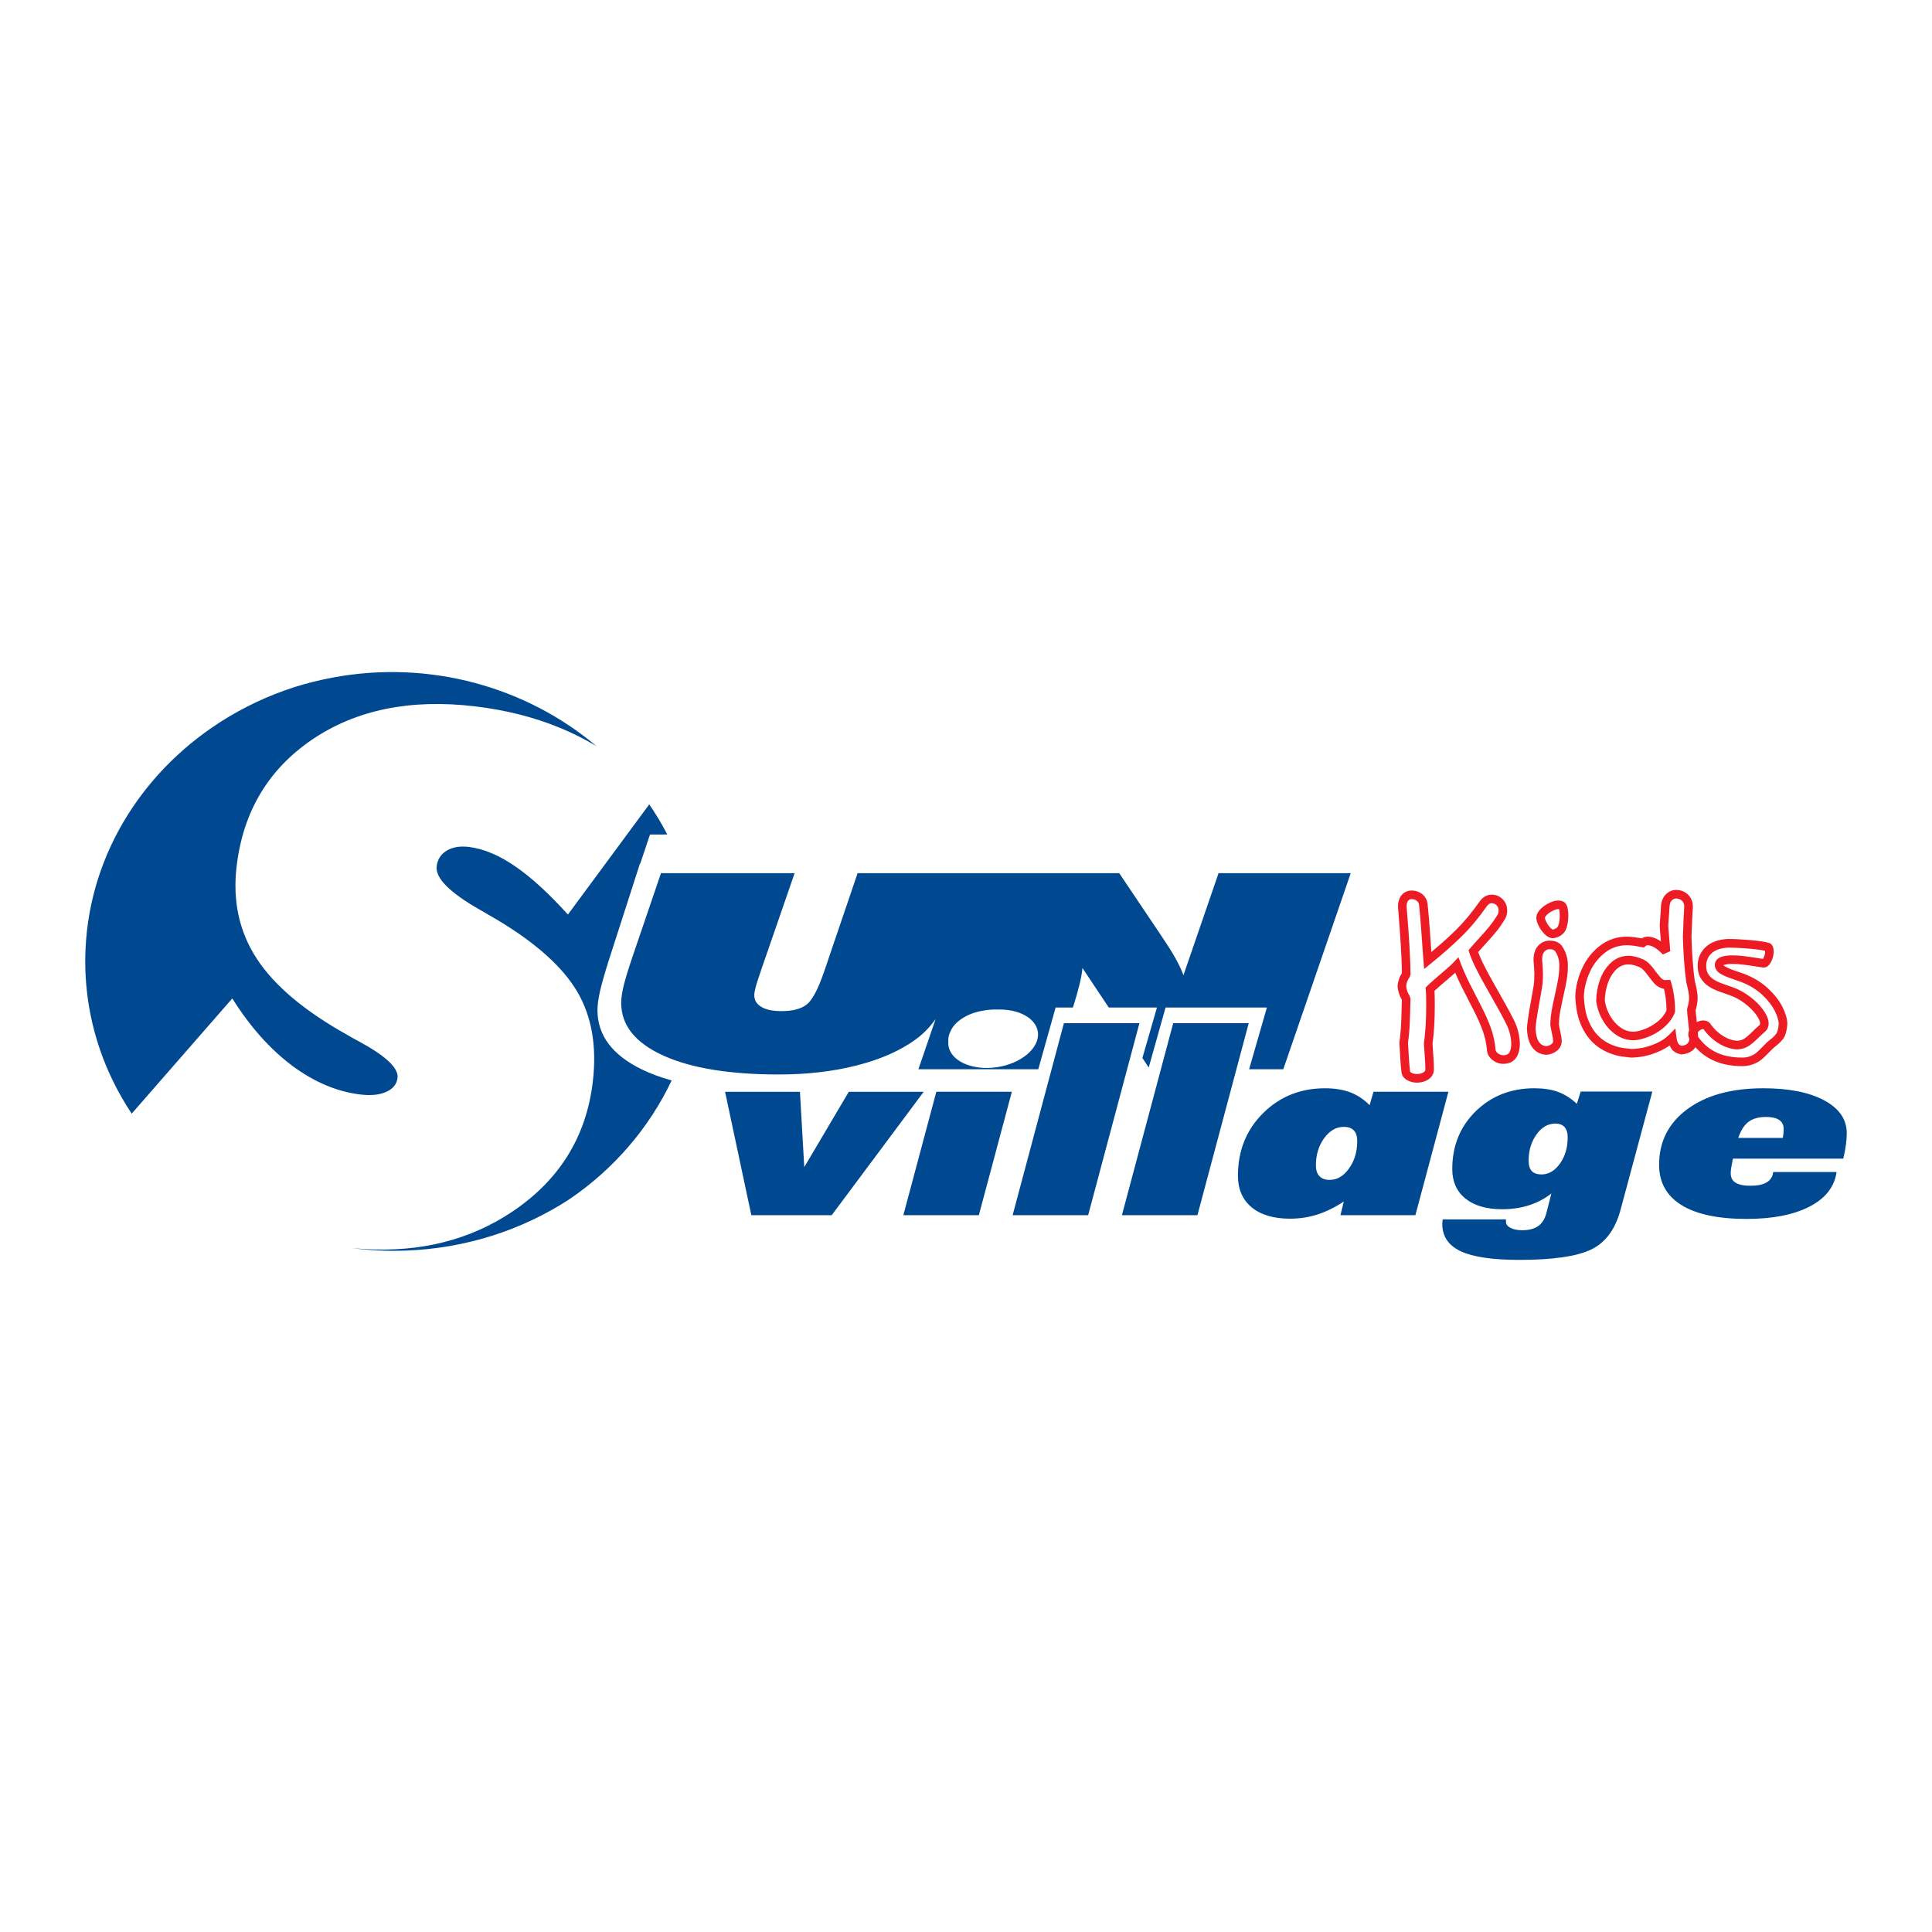
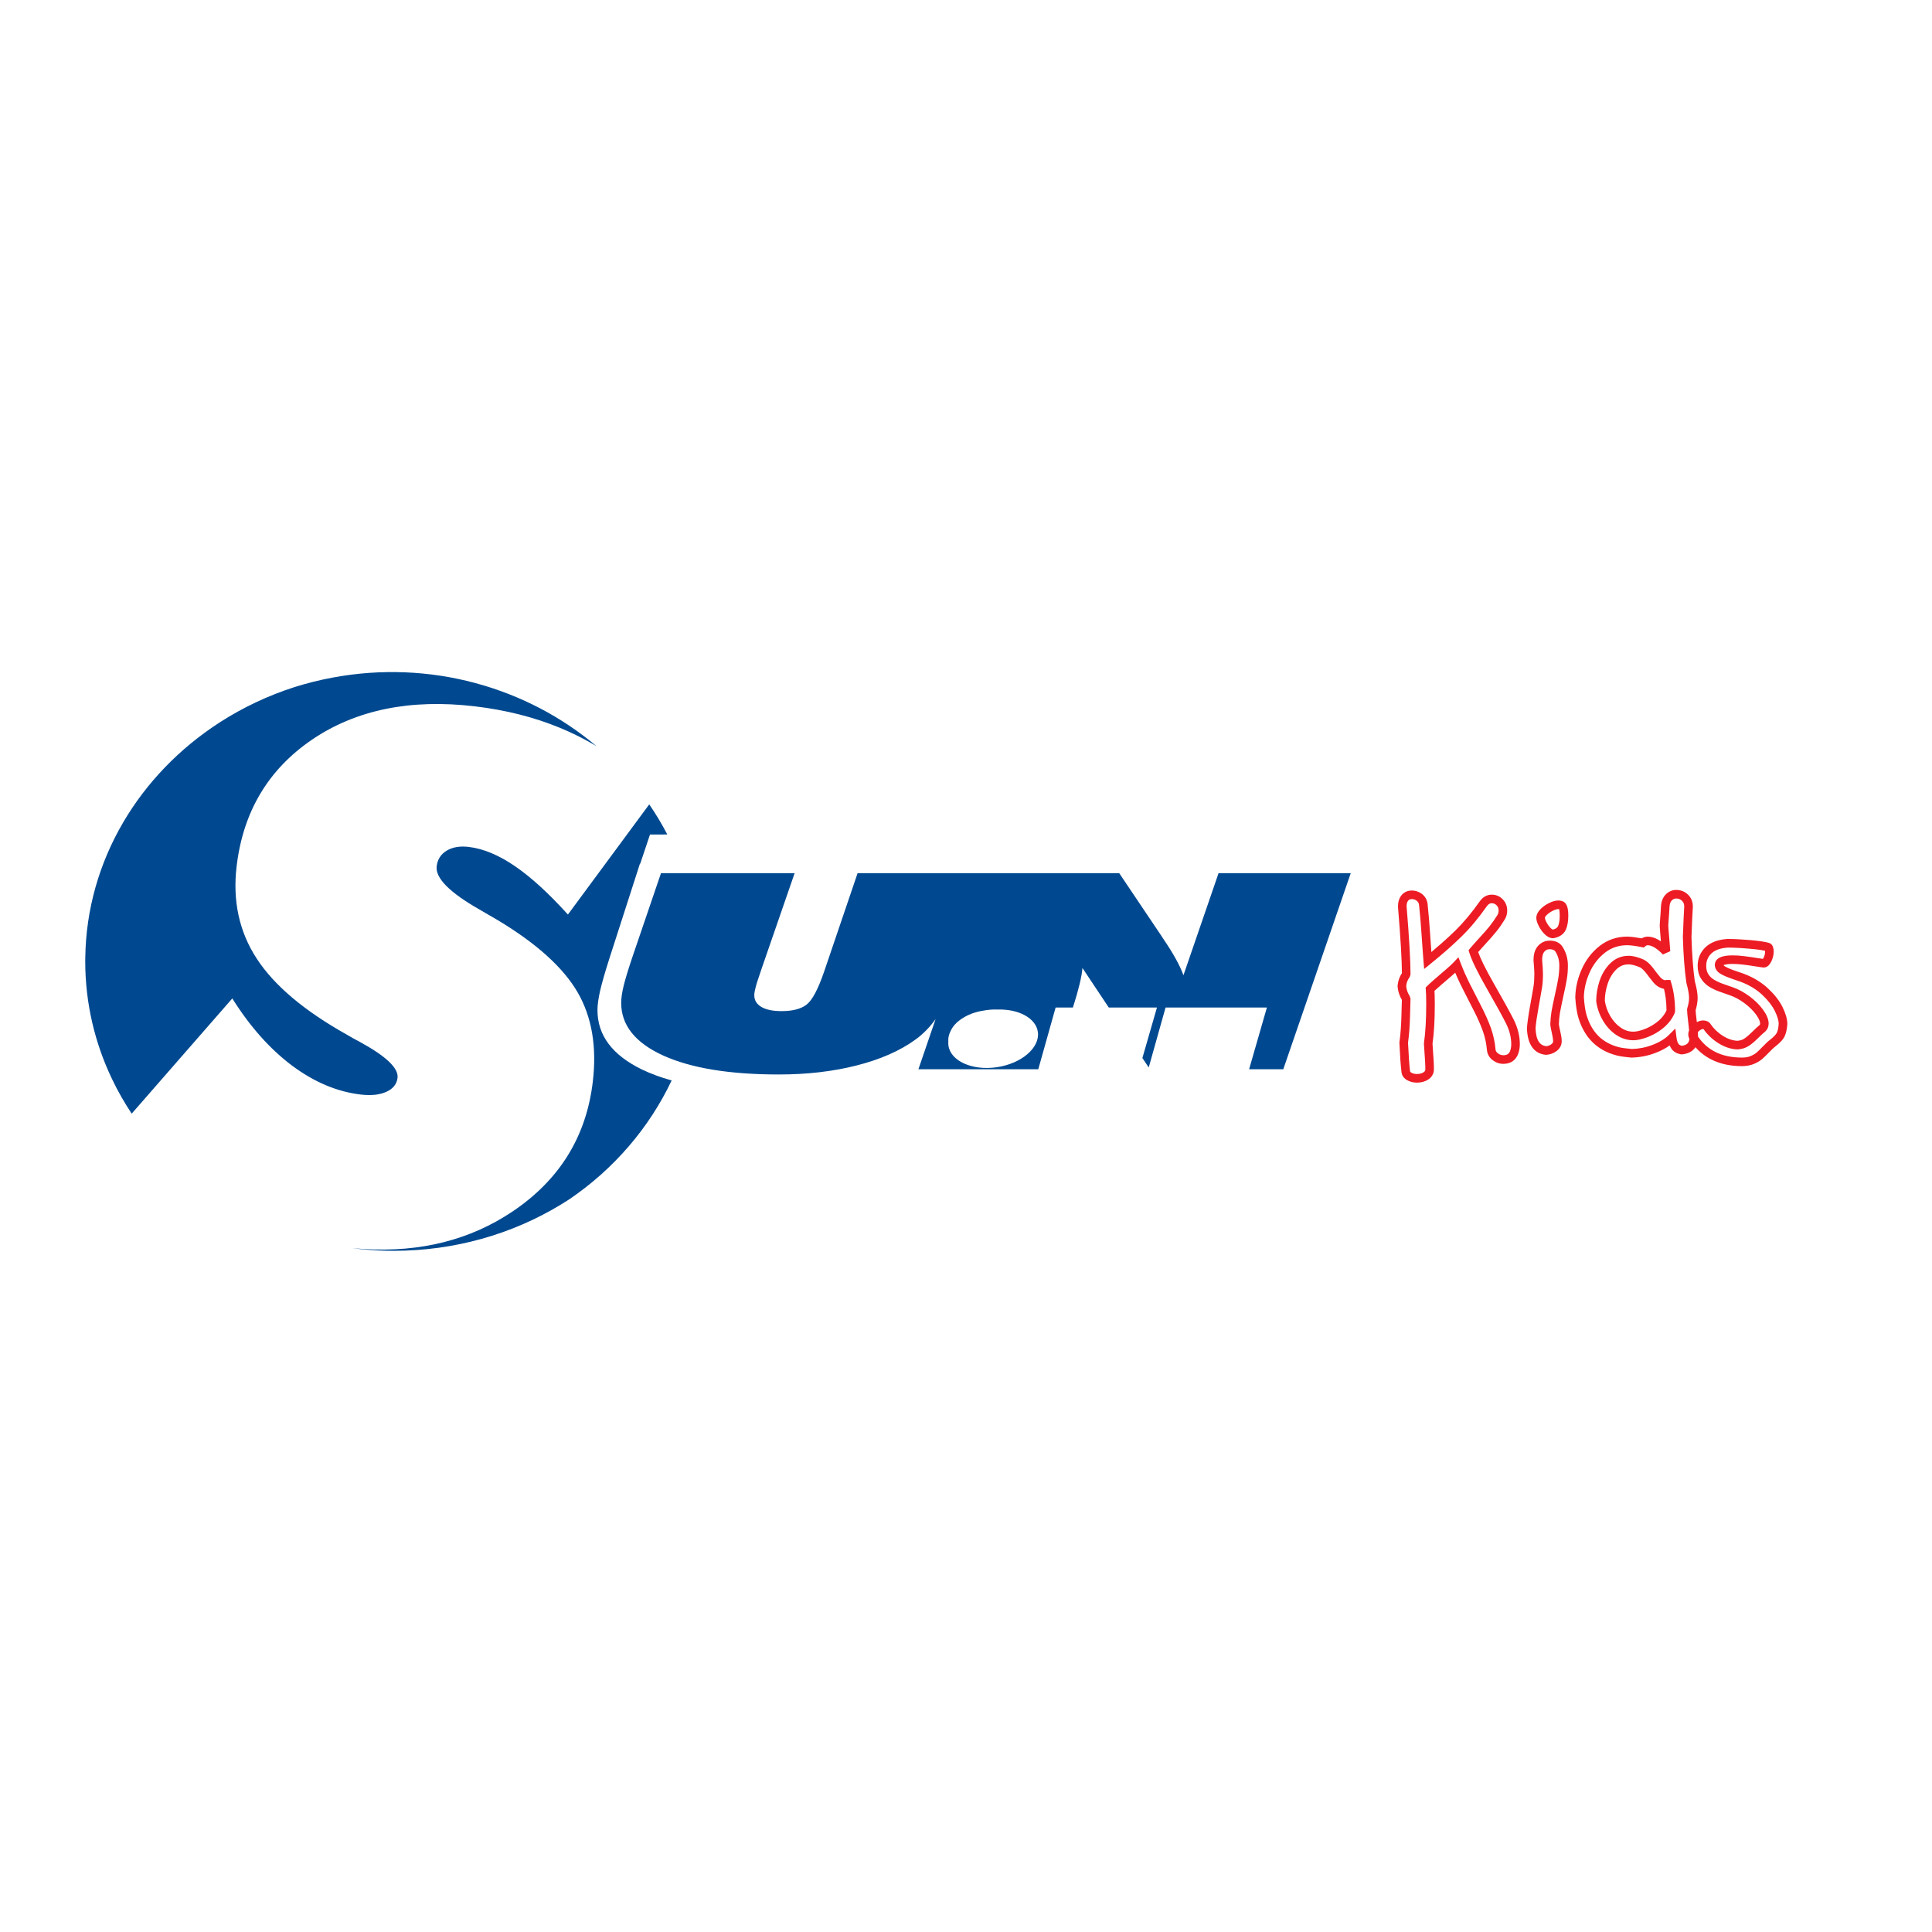
<svg xmlns="http://www.w3.org/2000/svg" version="1.0" id="Layer_1" x="0px" y="0px" width="192.756px" height="192.756px" viewBox="0 0 192.756 192.756" enable-background="new 0 0 192.756 192.756" xml:space="preserve">
  <g>
-     <polygon fill-rule="evenodd" clip-rule="evenodd" fill="#FFFFFF" points="0,0 192.756,0 192.756,192.756 0,192.756 0,0  " />
-     <path fill-rule="evenodd" clip-rule="evenodd" fill="#004990" d="M72.34,108.928h7.472l0.43,7.514l4.443-7.514h7.473l-9.178,12.312   h-8.02L72.34,108.928L72.34,108.928z M90.126,121.239l3.292-12.312h7.535l-3.293,12.312H90.126L90.126,121.239z M101.03,121.239   l5.115-19.153h7.535l-5.116,19.153H101.03L101.03,121.239z M111.934,121.239l5.115-19.153h7.535l-5.116,19.153H111.934   L111.934,121.239z M134.066,112.428c-0.756,0-1.407,0.378-1.955,1.129c-0.548,0.755-0.824,1.658-0.824,2.708   c0,0.473,0.117,0.834,0.354,1.08c0.235,0.25,0.582,0.373,1.025,0.373c0.749,0,1.387-0.382,1.927-1.141   c0.548-0.764,0.818-1.675,0.818-2.741c0-0.468-0.111-0.817-0.34-1.055C134.85,112.547,134.517,112.428,134.066,112.428   L134.066,112.428z M133.74,121.239l0.326-1.358c-0.908,0.595-1.788,1.025-2.648,1.297c-0.859,0.275-1.76,0.41-2.71,0.41   c-1.636,0-2.911-0.377-3.826-1.129c-0.915-0.755-1.372-1.81-1.372-3.164c0-2.482,0.831-4.56,2.495-6.222   c1.671-1.661,3.729-2.495,6.196-2.495c0.957,0,1.796,0.136,2.51,0.402c0.707,0.271,1.352,0.697,1.934,1.281l0.389-1.334h7.473   l-3.293,12.312H133.74L133.74,121.239z M155.174,112.1c-0.735,0-1.359,0.361-1.879,1.088s-0.783,1.592-0.783,2.602   c0,0.472,0.104,0.821,0.312,1.047c0.214,0.226,0.533,0.336,0.97,0.336c0.714,0,1.331-0.361,1.844-1.083   c0.513-0.719,0.77-1.589,0.77-2.606c0-0.455-0.104-0.8-0.312-1.034C155.888,112.215,155.575,112.1,155.174,112.1L155.174,112.1z    M157.71,108.902h7.146l-3.167,11.771c-0.527,1.978-1.512,3.312-2.953,3.997s-3.826,1.03-7.14,1.03   c-2.683,0-4.638-0.287-5.864-0.866c-1.227-0.578-1.837-1.489-1.837-2.733c0-0.045,0.007-0.119,0.021-0.222   c0.015-0.098,0.021-0.172,0.021-0.222h6.314v0.242c0,0.247,0.152,0.452,0.457,0.607c0.306,0.156,0.693,0.234,1.172,0.234   c0.651,0,1.171-0.136,1.566-0.402c0.388-0.271,0.658-0.677,0.812-1.223l0.526-2.044c-0.665,0.521-1.407,0.915-2.231,1.178   c-0.825,0.267-1.713,0.398-2.662,0.398c-1.573,0-2.801-0.354-3.681-1.062c-0.881-0.711-1.317-1.695-1.317-2.951   c0-2.318,0.783-4.239,2.343-5.767c1.567-1.526,3.515-2.29,5.844-2.29c0.922,0,1.705,0.119,2.363,0.361   c0.659,0.238,1.283,0.636,1.879,1.19L157.71,108.902L157.71,108.902z M183.232,116.934c-0.201,1.47-1.095,2.615-2.676,3.439   c-1.587,0.825-3.688,1.239-6.293,1.239c-2.85,0-5.012-0.459-6.503-1.383c-1.489-0.923-2.231-2.261-2.231-4.018   c0-2.314,0.942-4.166,2.821-5.553c1.885-1.388,4.408-2.081,7.576-2.081c2.558,0,4.582,0.402,6.079,1.207   c1.497,0.809,2.246,1.9,2.246,3.279c0,0.353-0.028,0.734-0.083,1.148c-0.056,0.41-0.139,0.875-0.264,1.388h-11.008   c-0.076,0.386-0.139,0.689-0.173,0.915c-0.035,0.222-0.049,0.402-0.049,0.537c0,0.427,0.159,0.743,0.485,0.944   c0.326,0.205,0.817,0.308,1.483,0.308c0.707,0,1.248-0.115,1.629-0.345c0.374-0.226,0.596-0.57,0.645-1.026H183.232   L183.232,116.934z M173.425,113.532h4.45c0.041-0.263,0.062-0.456,0.068-0.57c0.008-0.119,0.015-0.222,0.015-0.32   c0-0.395-0.146-0.689-0.438-0.896c-0.29-0.204-0.728-0.307-1.31-0.307c-0.749,0-1.338,0.163-1.768,0.492   C174.007,112.26,173.674,112.793,173.425,113.532L173.425,113.532z" />
    <path fill-rule="evenodd" clip-rule="evenodd" fill="#004990" d="M33.151,67.609c9.793-1.838,19.439,0.987,26.362,6.839   c-0.669-0.401-1.355-0.773-2.059-1.118c-0.516-0.252-1.044-0.49-1.581-0.712c-2.591-1.069-5.426-1.785-8.506-2.148   c-6.427-0.759-11.838,0.347-16.22,3.314c-4.383,2.982-6.897,7.199-7.54,12.651c-0.408,3.451,0.255,6.522,2.004,9.202   c1.747,2.692,4.762,5.224,9.019,7.606c0.312,0.186,0.752,0.436,1.323,0.737c2.589,1.419,3.822,2.604,3.71,3.554   c-0.074,0.622-0.438,1.086-1.104,1.392c-0.667,0.305-1.519,0.401-2.568,0.277c-2.366-0.279-4.639-1.24-6.855-2.887   c-2.204-1.657-4.191-3.884-5.96-6.702l-9.818,11.244l-0.22,0.252c-0.358-0.541-0.699-1.093-1.02-1.655   c-0.337-0.591-0.653-1.194-0.946-1.809c-1.708-3.576-2.661-7.534-2.668-11.694c0-0.017,0-0.034,0-0.05   c0-0.114,0.003-0.226,0.004-0.339c0.061-4.875,1.418-9.466,3.763-13.482c0.003-0.005,0.006-0.009,0.008-0.014   c2.326-3.978,5.623-7.39,9.585-9.956c0.056-0.037,0.111-0.074,0.167-0.109c2.257-1.441,4.727-2.609,7.355-3.452   C30.606,68.167,31.861,67.852,33.151,67.609L33.151,67.609z M56.778,119.669c-2.348,1.525-4.931,2.753-7.686,3.624   c-0.35,0.11-0.704,0.214-1.06,0.313c-2.77,0.771-5.699,1.188-8.729,1.188c-1.077,0-2.143-0.053-3.191-0.155   c-0.327-0.032-0.651-0.07-0.975-0.111c0.4,0.038,0.798,0.069,1.193,0.092c2.828,0.166,5.476-0.062,7.943-0.688   c2.473-0.626,4.765-1.649,6.875-3.069c4.688-3.156,7.349-7.467,7.996-12.942c0.412-3.488-0.091-6.453-1.518-8.922   c-1.429-2.457-4.065-4.845-7.921-7.168c-0.451-0.263-1.075-0.633-1.863-1.085c-2.989-1.701-4.414-3.143-4.276-4.314   c0.081-0.683,0.415-1.211,1.001-1.563c0.585-0.352,1.317-0.475,2.195-0.371c1.451,0.171,2.997,0.811,4.608,1.917   c1.625,1.107,3.388,2.726,5.291,4.829l8.114-10.991c0.66,0.961,1.262,1.963,1.801,3.004l-1.727,0.006l-0.975,2.911h-0.03   l-3.043,9.446c-0.443,1.385-0.75,2.466-0.93,3.235c-0.171,0.768-0.262,1.41-0.262,1.926c0,2.515,1.481,4.487,4.442,5.924   c0.885,0.428,1.872,0.791,2.96,1.091C64.783,112.508,61.257,116.631,56.778,119.669L56.778,119.669z M60.906,116.306   c0.032,0.022,0.064,0.045,0.096,0.067L60.906,116.306L60.906,116.306z M22.137,72.373c-0.091-0.084-0.182-0.171-0.272-0.26   L22.137,72.373L22.137,72.373z M35.329,67.278c-0.004-0.008-0.007-0.016-0.011-0.024L35.329,67.278L35.329,67.278z M48.886,68.448   c-0.008,0.042-0.017,0.083-0.025,0.124L48.886,68.448L48.886,68.448z M48.986,68.613c0.005-0.043,0.01-0.086,0.016-0.129   L48.986,68.613L48.986,68.613z M60.813,75.259c-0.003,0.004-0.007,0.008-0.011,0.013L60.813,75.259L60.813,75.259z" />
    <path fill-rule="evenodd" clip-rule="evenodd" fill="#004990" d="M65.947,87.116H79.28L76,96.604   c-0.33,0.963-0.542,1.605-0.618,1.929c-0.085,0.325-0.127,0.575-0.127,0.754c0,0.511,0.237,0.902,0.712,1.177   c0.466,0.278,1.144,0.415,2.017,0.415c1.094,0,1.924-0.215,2.484-0.647c0.568-0.434,1.144-1.52,1.746-3.267l3.348-9.848h12.77   h0.521h12.812l4.179,6.213c0.06,0.1,0.161,0.251,0.297,0.456c0.924,1.355,1.568,2.527,1.933,3.512l3.501-10.181h13.188   l-6.73,19.564h-3.41l1.775-6.16h-10.109l-1.681,5.982l-0.631-0.946l1.452-5.036h-4.807l-2.627-3.943   c-0.062,0.838-0.379,2.154-0.95,3.943h-1.726l-1.73,6.16h-11.96l1.714-5.004c-0.58,0.812-1.247,1.494-2.016,2.048   c-1.534,1.113-3.483,1.971-5.848,2.573c-2.356,0.602-4.95,0.903-7.781,0.903c-4.917,0-8.773-0.634-11.553-1.902   c-2.78-1.272-4.17-3.02-4.17-5.246c0-0.456,0.085-1.025,0.246-1.705c0.17-0.681,0.458-1.638,0.873-2.865L65.947,87.116   L65.947,87.116z M98.377,100.785c0.39-0.057,0.771-0.077,1.136-0.063c2.121-0.07,3.864,0.864,4.038,2.263   c0.194,1.566-1.653,3.136-4.111,3.494c-2.459,0.357-4.623-0.627-4.817-2.193c-0.015-0.126-0.018-0.252-0.008-0.377   c-0.029-0.346,0.05-0.691,0.219-1.021c0.209-0.481,0.592-0.904,1.15-1.269c0.588-0.387,1.271-0.645,2.054-0.776   C98.149,100.821,98.263,100.802,98.377,100.785L98.377,100.785z" />
    <path fill="#ED1C24" d="M142.439,90.271l-0.003-0.015c0.049,0.462,0.093,0.92,0.13,1.357c0.038,0.457,0.077,0.984,0.117,1.585   c0.04,0.568,0.074,1.06,0.109,1.549c0.006,0.082,0.013,0.16,0.018,0.236c0.354-0.295,0.693-0.586,1.02-0.873   c0.521-0.459,0.985-0.89,1.394-1.292c0.401-0.393,0.809-0.838,1.223-1.336c0.416-0.5,0.825-1.035,1.227-1.606l0.011-0.014   c0.147-0.193,0.315-0.341,0.503-0.443c0.198-0.106,0.411-0.16,0.641-0.16c0.423,0,0.786,0.152,1.092,0.457   c0.149,0.15,0.264,0.323,0.341,0.52c0.074,0.19,0.112,0.396,0.112,0.618c0,0.16-0.021,0.314-0.061,0.461   c-0.042,0.149-0.104,0.292-0.185,0.426l-0.004,0.004c-0.152,0.247-0.292,0.461-0.418,0.642c-0.132,0.188-0.275,0.379-0.433,0.572   l-0.001,0.002c-0.148,0.18-0.309,0.37-0.482,0.568c-0.172,0.196-0.352,0.395-0.537,0.595l0.002-0.001   c-0.212,0.23-0.389,0.425-0.522,0.577c-0.088,0.098-0.172,0.195-0.255,0.292c0.114,0.319,0.283,0.709,0.509,1.171   c0.282,0.579,0.649,1.262,1.103,2.051c0.446,0.779,0.834,1.469,1.162,2.065c0.333,0.604,0.593,1.095,0.781,1.469v0.002   c0.198,0.401,0.349,0.804,0.448,1.208c0.103,0.409,0.153,0.818,0.153,1.226c0,0.165-0.014,0.33-0.042,0.494   c-0.028,0.161-0.069,0.319-0.126,0.472l-0.002,0.004c-0.122,0.324-0.312,0.57-0.567,0.738c-0.251,0.165-0.554,0.248-0.907,0.248   c-0.193,0-0.38-0.031-0.559-0.093c-0.177-0.061-0.345-0.152-0.504-0.274l0.002,0.002c-0.17-0.127-0.302-0.274-0.398-0.441   c-0.1-0.172-0.158-0.36-0.177-0.564l-0.004-0.006c-0.027-0.334-0.074-0.653-0.14-0.957c-0.068-0.315-0.157-0.628-0.266-0.936v0.002   c-0.115-0.323-0.251-0.661-0.407-1.014c-0.153-0.347-0.324-0.705-0.514-1.071l-0.002-0.002c-0.162-0.318-0.322-0.63-0.478-0.935   c-0.146-0.287-0.273-0.536-0.65-1.277c-0.185-0.366-0.355-0.728-0.514-1.081c-0.065-0.148-0.129-0.297-0.19-0.445   c-0.107,0.097-0.228,0.203-0.362,0.318l0.002-0.002c-0.22,0.19-0.443,0.384-0.672,0.58c-0.155,0.134-0.312,0.27-0.471,0.406   l0.002-0.001c-0.177,0.153-0.332,0.291-0.468,0.415c-0.039,0.035-0.073,0.067-0.104,0.095c0.009,0.141,0.017,0.289,0.021,0.446   c0.008,0.247,0.012,0.539,0.012,0.875c0,0.804-0.019,1.533-0.057,2.188c-0.037,0.639-0.094,1.222-0.17,1.75   c0.01,0.148,0.021,0.317,0.032,0.505c0.01,0.156,0.021,0.327,0.034,0.519v-0.003c0.012,0.151,0.023,0.311,0.032,0.468v-0.002   c0.008,0.114,0.015,0.247,0.021,0.365c0.005,0.095,0.01,0.207,0.014,0.341c0.003,0.116,0.005,0.243,0.005,0.383   c0,0.209-0.05,0.401-0.149,0.575c-0.097,0.17-0.235,0.313-0.414,0.431l0.002-0.001c-0.164,0.108-0.342,0.188-0.533,0.24   c-0.187,0.051-0.386,0.075-0.599,0.075c-0.173,0-0.339-0.019-0.496-0.057c-0.16-0.038-0.313-0.097-0.458-0.176l0.003,0.002   c-0.167-0.09-0.3-0.199-0.396-0.329c-0.108-0.143-0.173-0.306-0.193-0.484v0.001c-0.044-0.371-0.082-0.789-0.115-1.256   c-0.033-0.469-0.064-1.028-0.094-1.677l0.005-0.079c0.03-0.212,0.057-0.425,0.079-0.64c0.018-0.173,0.037-0.405,0.057-0.687v0.004   c0.016-0.252,0.03-0.5,0.042-0.731c0.012-0.258,0.021-0.514,0.026-0.763c0.006-0.275,0.013-0.533,0.02-0.779   c0.007-0.214,0.013-0.416,0.019-0.609c-0.104-0.173-0.192-0.359-0.262-0.56c-0.083-0.237-0.139-0.491-0.165-0.762v-0.079   c0.024-0.269,0.08-0.517,0.165-0.743c0.07-0.188,0.16-0.36,0.266-0.517c-0.004-0.652-0.037-1.509-0.098-2.569   c-0.064-1.104-0.162-2.453-0.294-4.048v-0.035c0-0.225,0.027-0.428,0.083-0.611c0.061-0.2,0.152-0.374,0.274-0.521   c0.126-0.152,0.276-0.267,0.452-0.347c0.17-0.077,0.356-0.115,0.56-0.115c0.196,0,0.384,0.031,0.563,0.094s0.346,0.157,0.499,0.281   l0.005,0.002c0.156,0.13,0.28,0.285,0.371,0.465C142.372,89.866,142.425,90.059,142.439,90.271L142.439,90.271z M141.586,90.346   l-0.003-0.015c-0.008-0.101-0.03-0.188-0.065-0.26c-0.035-0.068-0.086-0.131-0.154-0.187l0.006,0.001   c-0.076-0.062-0.156-0.107-0.241-0.137c-0.083-0.029-0.178-0.044-0.282-0.044c-0.082,0-0.151,0.013-0.208,0.039   c-0.051,0.023-0.099,0.062-0.145,0.116c-0.049,0.059-0.088,0.132-0.113,0.219c-0.028,0.095-0.044,0.206-0.046,0.333   c0.129,1.558,0.227,2.914,0.293,4.067c0.066,1.138,0.099,2.057,0.099,2.756l-0.092,0.267c-0.099,0.124-0.176,0.26-0.231,0.407   c-0.054,0.146-0.092,0.307-0.11,0.482c0.021,0.185,0.06,0.359,0.117,0.522c0.059,0.169,0.141,0.329,0.243,0.48l0.073,0.254   c-0.008,0.25-0.016,0.499-0.022,0.74c-0.007,0.258-0.014,0.518-0.02,0.771c-0.006,0.28-0.016,0.541-0.027,0.786   c-0.013,0.272-0.026,0.517-0.041,0.744v0.004c-0.015,0.198-0.035,0.434-0.063,0.713c-0.023,0.221-0.048,0.43-0.076,0.627   c0.027,0.592,0.059,1.133,0.093,1.622c0.035,0.501,0.071,0.908,0.108,1.219v0.002c0.003,0.022,0.011,0.044,0.025,0.062   c0.024,0.032,0.063,0.062,0.116,0.091l0.003,0.002c0.073,0.039,0.155,0.07,0.247,0.093c0.092,0.021,0.192,0.032,0.299,0.032   c0.138,0,0.263-0.015,0.374-0.045c0.106-0.029,0.202-0.071,0.286-0.127l0.001-0.001c0.066-0.043,0.112-0.089,0.14-0.136   c0.023-0.042,0.036-0.093,0.036-0.154c0-0.123-0.002-0.243-0.006-0.359c-0.003-0.1-0.008-0.207-0.014-0.317   c-0.005-0.092-0.011-0.199-0.021-0.358v-0.002c-0.008-0.115-0.018-0.264-0.032-0.454v-0.004c-0.011-0.147-0.021-0.323-0.034-0.521   c-0.01-0.15-0.021-0.332-0.035-0.545l0.006-0.087c0.072-0.498,0.128-1.073,0.166-1.724c0.038-0.654,0.057-1.369,0.057-2.142   c0-0.32-0.004-0.604-0.011-0.852c-0.008-0.259-0.019-0.457-0.031-0.597l-0.018-0.189l0.13-0.14   c0.059-0.063,0.152-0.153,0.282-0.271c0.107-0.098,0.269-0.24,0.48-0.426l0.002-0.001c0.159-0.138,0.316-0.273,0.472-0.407   c0.228-0.196,0.452-0.39,0.672-0.58l0.001-0.001c0.171-0.146,0.321-0.28,0.449-0.398c0.133-0.124,0.238-0.228,0.315-0.311   l0.47-0.501l0.244,0.641c0.127,0.333,0.266,0.667,0.414,1.002c0.156,0.352,0.321,0.7,0.493,1.041   c0.041,0.081,0.349,0.683,0.65,1.273c0.155,0.305,0.314,0.616,0.478,0.935l-0.002-0.002c0.202,0.393,0.382,0.766,0.538,1.119   c0.166,0.376,0.31,0.733,0.43,1.07v0.002c0.121,0.342,0.22,0.689,0.296,1.043c0.077,0.36,0.131,0.715,0.16,1.063l-0.003-0.005   c0.007,0.08,0.029,0.152,0.066,0.217c0.038,0.066,0.097,0.129,0.174,0.188l0.001,0.001c0.084,0.064,0.172,0.112,0.263,0.144   c0.089,0.031,0.183,0.046,0.281,0.046c0.182,0,0.327-0.036,0.436-0.107c0.104-0.068,0.184-0.176,0.239-0.323l-0.002,0.004   c0.038-0.104,0.067-0.212,0.086-0.321c0.019-0.111,0.028-0.229,0.028-0.351c0-0.344-0.042-0.684-0.126-1.021   c-0.085-0.344-0.214-0.688-0.385-1.033v0.001c-0.188-0.375-0.444-0.855-0.765-1.438c-0.312-0.566-0.696-1.251-1.155-2.052   c-0.463-0.807-0.839-1.507-1.129-2.102c-0.296-0.605-0.506-1.11-0.63-1.513l-0.068-0.222l0.147-0.177   c0.108-0.131,0.252-0.296,0.427-0.493c0.181-0.204,0.356-0.398,0.532-0.59l0.002-0.002c0.195-0.21,0.367-0.401,0.52-0.575   c0.172-0.196,0.327-0.378,0.466-0.548l-0.002,0.001c0.121-0.149,0.252-0.325,0.393-0.525c0.146-0.209,0.277-0.408,0.395-0.599   l-0.003,0.003c0.04-0.066,0.07-0.136,0.091-0.208c0.02-0.074,0.03-0.153,0.03-0.237c0-0.116-0.018-0.219-0.052-0.306   c-0.032-0.082-0.083-0.157-0.15-0.225c-0.138-0.137-0.299-0.206-0.485-0.206c-0.087,0-0.166,0.019-0.235,0.057   c-0.077,0.042-0.151,0.108-0.223,0.201c-0.427,0.607-0.848,1.16-1.263,1.658c-0.418,0.502-0.846,0.967-1.283,1.397   c-0.435,0.426-0.91,0.869-1.428,1.324c-0.501,0.442-1.062,0.914-1.681,1.415l-0.63,0.51l-0.068-0.806   c-0.021-0.249-0.048-0.607-0.08-1.064c-0.028-0.381-0.065-0.924-0.109-1.552c-0.037-0.554-0.077-1.079-0.118-1.571   C141.661,91.105,141.62,90.664,141.586,90.346L141.586,90.346z M155.776,89.89l0.037,0.004c0.269,0.062,0.453,0.258,0.555,0.588   c0.067,0.216,0.101,0.504,0.101,0.865c0,0.276-0.02,0.531-0.058,0.762c-0.041,0.243-0.103,0.458-0.185,0.645l-0.002,0.003   c-0.104,0.228-0.263,0.414-0.479,0.56c-0.197,0.132-0.438,0.227-0.722,0.282l-0.082,0.009c-0.156,0-0.313-0.043-0.472-0.129   c-0.13-0.071-0.259-0.171-0.387-0.302c-0.115-0.117-0.22-0.242-0.312-0.374c-0.096-0.135-0.181-0.277-0.254-0.425v-0.001   c-0.076-0.154-0.133-0.289-0.171-0.407l0.002,0.001c-0.046-0.145-0.069-0.273-0.069-0.385c0-0.162,0.041-0.324,0.122-0.483v0.001   c0.069-0.138,0.17-0.273,0.301-0.406c0.119-0.121,0.25-0.232,0.393-0.333c0.139-0.098,0.291-0.188,0.456-0.267l-0.005,0.001   c0.165-0.083,0.323-0.145,0.472-0.188c0.164-0.047,0.319-0.07,0.463-0.07c0.084,0,0.168,0.011,0.256,0.034   c0.022,0.005,0.039,0.01,0.055,0.013C155.796,89.891,155.788,89.891,155.776,89.89L155.776,89.89z M155.636,90.731   c-0.013-0.002-0.026-0.005-0.04-0.008c-0.013-0.003-0.037-0.009-0.067-0.017c-0.018-0.004-0.033-0.006-0.049-0.006   c-0.066,0-0.143,0.012-0.229,0.037c-0.098,0.028-0.206,0.071-0.324,0.13l-0.005,0.002c-0.121,0.059-0.233,0.124-0.336,0.196   s-0.194,0.15-0.275,0.233c-0.068,0.069-0.118,0.133-0.147,0.191v0.001c-0.019,0.037-0.027,0.068-0.027,0.095   c0,0.028,0.009,0.069,0.025,0.124l0.002,0.001c0.026,0.082,0.066,0.178,0.12,0.286v-0.001c0.056,0.112,0.118,0.217,0.187,0.314   c0.068,0.096,0.143,0.186,0.223,0.267c0.07,0.071,0.132,0.122,0.187,0.151c0.015,0.008,0.028,0.014,0.04,0.017   c0.146-0.033,0.263-0.08,0.351-0.139c0.08-0.053,0.139-0.121,0.175-0.201l-0.002,0.003c0.055-0.123,0.096-0.27,0.124-0.44   c0.03-0.179,0.045-0.386,0.045-0.622c0-0.28-0.02-0.485-0.06-0.614C155.548,90.72,155.639,90.734,155.636,90.731L155.636,90.731z    M155.923,94.51c0.169,0.274,0.295,0.562,0.38,0.865c0.084,0.306,0.126,0.623,0.126,0.951c0,0.248-0.008,0.482-0.025,0.703   c-0.017,0.218-0.046,0.447-0.087,0.691v-0.003c-0.036,0.223-0.084,0.478-0.143,0.765c-0.059,0.29-0.127,0.604-0.205,0.945v-0.002   c-0.073,0.335-0.14,0.642-0.196,0.919c-0.052,0.251-0.097,0.482-0.134,0.697v-0.004c-0.032,0.197-0.058,0.393-0.076,0.587   c-0.016,0.171-0.026,0.356-0.032,0.558c0.005,0.065,0.017,0.148,0.036,0.247c0.021,0.116,0.056,0.272,0.101,0.468   c0.048,0.203,0.083,0.383,0.106,0.537c0.025,0.171,0.038,0.315,0.038,0.437c0,0.199-0.045,0.386-0.136,0.558   c-0.086,0.165-0.212,0.31-0.377,0.434c-0.147,0.112-0.309,0.199-0.482,0.263c-0.176,0.063-0.357,0.102-0.545,0.113l-0.07-0.003   c-0.599-0.062-1.059-0.333-1.379-0.814l0.002,0.002c-0.292-0.438-0.452-1.041-0.481-1.809v-0.042   c0.014-0.227,0.049-0.535,0.104-0.923c0.054-0.382,0.124-0.814,0.21-1.298c0.088-0.492,0.162-0.904,0.22-1.235   c0.065-0.373,0.108-0.62,0.129-0.746c0.024-0.143,0.043-0.322,0.057-0.535c0.014-0.217,0.02-0.447,0.02-0.691   c0-0.111-0.007-0.281-0.021-0.512c-0.012-0.201-0.033-0.47-0.062-0.808v-0.035c0-0.294,0.035-0.557,0.104-0.787   c0.076-0.252,0.193-0.465,0.353-0.638l-0.002,0.001c0.154-0.169,0.328-0.298,0.522-0.386c0.195-0.089,0.406-0.133,0.631-0.133   C155.22,93.846,155.66,94.067,155.923,94.51L155.923,94.51z M155.195,94.957l-0.005-0.008c-0.096-0.163-0.291-0.245-0.584-0.245   c-0.104,0-0.197,0.019-0.28,0.056c-0.085,0.038-0.165,0.099-0.239,0.181l-0.002,0.002c-0.069,0.076-0.124,0.177-0.162,0.303   c-0.042,0.141-0.063,0.312-0.065,0.511c0.026,0.303,0.046,0.578,0.062,0.823c0.014,0.231,0.021,0.419,0.021,0.562   c0,0.279-0.007,0.528-0.021,0.745c-0.014,0.22-0.036,0.427-0.068,0.622c-0.036,0.213-0.079,0.466-0.13,0.753   c-0.059,0.331-0.131,0.743-0.219,1.235c-0.09,0.502-0.159,0.925-0.208,1.268c-0.047,0.328-0.077,0.609-0.093,0.843   c0.025,0.597,0.136,1.043,0.333,1.338l0.002,0.002c0.163,0.244,0.399,0.388,0.708,0.43c0.104-0.009,0.197-0.027,0.28-0.058   c0.092-0.033,0.178-0.081,0.259-0.142c0.063-0.048,0.109-0.099,0.137-0.149c0.023-0.044,0.034-0.098,0.034-0.159   c0-0.081-0.009-0.185-0.028-0.31c-0.021-0.136-0.051-0.292-0.092-0.47c-0.045-0.19-0.081-0.358-0.108-0.505   c-0.03-0.159-0.048-0.278-0.054-0.357v-0.038c0.005-0.202,0.019-0.418,0.04-0.646c0.021-0.221,0.049-0.436,0.083-0.644v-0.004   c0.032-0.186,0.08-0.428,0.14-0.723c0.056-0.267,0.122-0.578,0.201-0.934v-0.002c0.078-0.346,0.146-0.655,0.201-0.927   c0.056-0.273,0.102-0.517,0.136-0.729V97.58c0.031-0.188,0.056-0.395,0.073-0.619c0.018-0.22,0.025-0.432,0.025-0.636   c0-0.257-0.03-0.498-0.093-0.723C155.416,95.376,155.321,95.16,155.195,94.957L155.195,94.957z M168.896,90.451v0.032   c-0.021,0.281-0.043,0.664-0.064,1.148c-0.023,0.512-0.049,1.134-0.074,1.866c0.025,0.85,0.066,1.649,0.123,2.398   c0.057,0.744,0.125,1.402,0.205,1.974c0.094,0.349,0.164,0.658,0.212,0.93c0.051,0.291,0.076,0.543,0.076,0.756   c0,0.193-0.019,0.401-0.057,0.623c-0.033,0.197-0.081,0.4-0.142,0.607c0.003,0.093,0.012,0.217,0.025,0.37   c0.018,0.179,0.047,0.44,0.09,0.787l-0.002-0.001c0.002,0.013,0.004,0.025,0.005,0.039c0.037-0.021,0.074-0.039,0.111-0.055   c0.173-0.076,0.346-0.114,0.52-0.114c0.146,0,0.278,0.024,0.396,0.075c0.142,0.061,0.255,0.153,0.337,0.278l-0.004-0.005   c0.16,0.237,0.343,0.454,0.548,0.65c0.207,0.199,0.438,0.38,0.696,0.541l-0.002-0.001c0.252,0.157,0.502,0.277,0.75,0.359   c0.23,0.077,0.46,0.12,0.689,0.132c0.137-0.011,0.26-0.032,0.37-0.065c0.112-0.034,0.213-0.08,0.303-0.137v-0.002   c0.108-0.07,0.227-0.158,0.354-0.266c0.143-0.12,0.285-0.251,0.429-0.393c0.17-0.168,0.316-0.31,0.438-0.422   c0.119-0.111,0.227-0.204,0.321-0.279c0.018-0.019,0.03-0.037,0.039-0.059c0.011-0.025,0.017-0.059,0.017-0.1   c0-0.101-0.028-0.218-0.084-0.351c-0.066-0.158-0.17-0.335-0.309-0.528c-0.145-0.199-0.313-0.395-0.506-0.585   c-0.196-0.194-0.415-0.381-0.655-0.561c-0.237-0.178-0.481-0.334-0.731-0.47c-0.245-0.132-0.494-0.242-0.748-0.33   c-0.05-0.017-0.166-0.058-0.499-0.174c-0.238-0.083-0.435-0.152-0.538-0.189l-0.003-0.002c-0.2-0.073-0.385-0.15-0.555-0.232   c-0.174-0.083-0.338-0.174-0.491-0.273l-0.006-0.002c-0.158-0.104-0.305-0.227-0.44-0.366c-0.135-0.14-0.252-0.29-0.351-0.453   c-0.105-0.174-0.185-0.369-0.237-0.584c-0.052-0.206-0.076-0.425-0.076-0.657c0-0.363,0.064-0.699,0.194-1.01   c0.13-0.31,0.325-0.59,0.583-0.84l0.002-0.001c0.259-0.25,0.576-0.443,0.951-0.582c0.36-0.133,0.772-0.215,1.236-0.246h0.027   c0.32,0,0.668,0.009,1.042,0.028c0.395,0.02,0.801,0.048,1.219,0.084c0.419,0.037,0.793,0.08,1.12,0.128   c0.324,0.048,0.575,0.101,0.754,0.157l0.014,0.005c0.184,0.065,0.312,0.205,0.381,0.418c0.04,0.124,0.062,0.278,0.062,0.462   c0,0.153-0.021,0.312-0.061,0.474c-0.038,0.155-0.093,0.31-0.163,0.462l-0.001,0.005c-0.083,0.173-0.176,0.309-0.278,0.409   c-0.149,0.145-0.315,0.217-0.5,0.217l-0.04-0.003c-0.071-0.007-0.187-0.021-0.338-0.043c-0.108-0.016-0.271-0.041-0.493-0.077   c-0.191-0.031-0.395-0.062-0.618-0.095c-0.194-0.028-0.385-0.053-0.574-0.075h-0.004c-0.168-0.021-0.343-0.037-0.525-0.049   c-0.179-0.011-0.343-0.017-0.494-0.017c-0.385,0-0.666,0.033-0.844,0.098c-0.037,0.014-0.062,0.012-0.074,0.012   c0.003,0.008,0.007,0.016,0.012,0.023c0.028,0.041,0.074,0.081,0.14,0.119l0.007,0.003c0.105,0.064,0.242,0.132,0.409,0.204   c0.177,0.076,0.383,0.153,0.615,0.231h0.002c0.185,0.063,0.385,0.132,0.596,0.206c0.158,0.055,0.26,0.091,0.304,0.107l0.003,0.002   c0.466,0.181,0.895,0.392,1.287,0.632c0.397,0.244,0.76,0.519,1.086,0.826c0.319,0.3,0.599,0.604,0.837,0.911   c0.243,0.313,0.441,0.627,0.597,0.941c0.15,0.308,0.266,0.6,0.346,0.874c0.084,0.29,0.126,0.555,0.126,0.794v0.027   c-0.015,0.219-0.042,0.43-0.083,0.631c-0.041,0.2-0.096,0.379-0.163,0.535c-0.076,0.175-0.203,0.357-0.381,0.549   c-0.158,0.17-0.362,0.354-0.614,0.549l-0.014,0.011c-0.047,0.033-0.115,0.093-0.203,0.176c-0.097,0.091-0.209,0.203-0.339,0.338   c-0.14,0.145-0.268,0.273-0.384,0.386c-0.117,0.114-0.224,0.213-0.318,0.295l0.003-0.003c-0.11,0.098-0.236,0.188-0.375,0.271   c-0.136,0.08-0.285,0.155-0.446,0.225H175c-0.176,0.074-0.365,0.131-0.568,0.168c-0.201,0.038-0.409,0.057-0.625,0.057   c-1.166,0-2.185-0.221-3.056-0.659c-0.608-0.307-1.141-0.717-1.597-1.23c-0.047,0.072-0.101,0.14-0.16,0.202   c-0.275,0.289-0.668,0.46-1.178,0.512l-0.124-0.005c-0.201-0.039-0.379-0.103-0.531-0.191c-0.169-0.098-0.305-0.223-0.407-0.372   h0.002c-0.065-0.096-0.122-0.204-0.171-0.325c-0.096,0.069-0.194,0.136-0.297,0.2c-0.314,0.195-0.666,0.369-1.055,0.521h0.002   c-0.389,0.154-0.786,0.271-1.192,0.354c-0.405,0.082-0.819,0.128-1.242,0.139h-0.047c-0.312-0.028-0.602-0.062-0.872-0.1   c-0.248-0.036-0.448-0.074-0.599-0.116l0.007,0.001c-0.964-0.25-1.766-0.689-2.403-1.319c-0.638-0.629-1.106-1.439-1.408-2.432   v-0.002c-0.078-0.264-0.144-0.564-0.195-0.902c-0.053-0.341-0.092-0.709-0.118-1.106v-0.035c0.009-0.475,0.067-0.949,0.177-1.424   c0.107-0.468,0.265-0.934,0.473-1.398c0.209-0.47,0.464-0.896,0.761-1.28c0.302-0.389,0.645-0.732,1.029-1.031h0.001   c0.396-0.307,0.824-0.537,1.282-0.692c0.458-0.154,0.94-0.232,1.449-0.232c0.185,0,0.421,0.019,0.705,0.055   c0.23,0.03,0.48,0.069,0.748,0.119c0.061-0.036,0.122-0.066,0.186-0.092c0.135-0.055,0.271-0.082,0.405-0.082   c0.353,0,0.715,0.107,1.086,0.321c0.079,0.045,0.159,0.096,0.24,0.152c-0.012-0.146-0.023-0.291-0.035-0.436v0.003   c-0.02-0.212-0.036-0.424-0.052-0.631c-0.013-0.183-0.023-0.355-0.031-0.514v-0.048c0.009-0.129,0.014-0.215,0.02-0.297   c0.005-0.086,0.01-0.163,0.014-0.21c0.006-0.095,0.009-0.125,0.011-0.163c0.007-0.089,0.013-0.167,0.016-0.211l0.003-0.013   c0.003-0.022,0.005-0.084,0.013-0.204c0.005-0.074,0.01-0.154,0.015-0.211v0.003c0.004-0.082,0.007-0.126,0.011-0.177v-0.002   c0.008-0.125,0.016-0.25,0.019-0.333v-0.005c0.012-0.249,0.057-0.477,0.133-0.681c0.081-0.218,0.197-0.402,0.348-0.553v-0.001   c0.146-0.146,0.306-0.257,0.48-0.333c0.178-0.077,0.365-0.115,0.563-0.115c0.223,0,0.433,0.039,0.629,0.115   c0.198,0.078,0.378,0.192,0.538,0.344h-0.002c0.167,0.158,0.292,0.34,0.375,0.545C168.854,89.993,168.896,90.213,168.896,90.451   L168.896,90.451z M169.397,102.979c0.011,0.16,0.017,0.31,0.019,0.448c0.462,0.671,1.035,1.179,1.72,1.523   c0.747,0.377,1.638,0.565,2.671,0.565c0.174,0,0.33-0.014,0.471-0.039c0.139-0.025,0.268-0.064,0.388-0.115h-0.002   c0.132-0.057,0.248-0.114,0.349-0.175c0.098-0.058,0.18-0.115,0.245-0.173l0.003-0.003c0.08-0.07,0.175-0.157,0.282-0.262   c0.108-0.105,0.229-0.228,0.363-0.366c0.142-0.146,0.265-0.27,0.369-0.368c0.108-0.103,0.203-0.183,0.284-0.242   c0.209-0.162,0.378-0.313,0.507-0.452c0.111-0.121,0.187-0.224,0.223-0.309c0.045-0.103,0.082-0.224,0.11-0.364   c0.028-0.14,0.049-0.31,0.062-0.51c-0.003-0.16-0.032-0.338-0.089-0.533c-0.063-0.218-0.162-0.464-0.296-0.736   c-0.131-0.267-0.299-0.532-0.503-0.795c-0.209-0.27-0.458-0.54-0.746-0.811c-0.284-0.268-0.6-0.507-0.945-0.72   c-0.353-0.215-0.735-0.403-1.149-0.564l0.003,0.002c-0.051-0.02-0.146-0.054-0.283-0.102c-0.084-0.029-0.279-0.097-0.589-0.202   h0.002c-0.26-0.087-0.487-0.173-0.68-0.255c-0.205-0.088-0.379-0.175-0.52-0.26l0.007,0.003c-0.183-0.106-0.321-0.232-0.417-0.373   c-0.112-0.165-0.168-0.347-0.168-0.542l0.004-0.042c0.034-0.346,0.249-0.591,0.642-0.736c0.274-0.102,0.653-0.152,1.138-0.152   c0.188,0,0.369,0.006,0.548,0.018c0.175,0.011,0.366,0.03,0.576,0.056h-0.004c0.189,0.021,0.389,0.048,0.598,0.078   c0.18,0.026,0.394,0.059,0.633,0.098c0.169,0.027,0.331,0.052,0.479,0.073c0.078,0.012,0.142,0.02,0.19,0.026   c0.021-0.03,0.045-0.072,0.071-0.127l-0.002,0.005c0.049-0.106,0.086-0.208,0.109-0.304c0.021-0.09,0.033-0.181,0.033-0.273   c0-0.042-0.002-0.079-0.004-0.109c-0.125-0.03-0.282-0.059-0.473-0.087c-0.265-0.039-0.621-0.079-1.07-0.118   c-0.448-0.04-0.843-0.067-1.185-0.084c-0.362-0.019-0.688-0.028-0.976-0.029c-0.386,0.026-0.718,0.09-0.995,0.192   c-0.263,0.097-0.48,0.228-0.652,0.393c0,0-0.001,0.001-0.001,0.002l0.001-0.002c0,0-0.001,0.001-0.001,0.002   c-0.172,0.167-0.302,0.353-0.387,0.557c-0.086,0.204-0.129,0.43-0.129,0.678c0,0.169,0.017,0.32,0.05,0.453   c0.03,0.124,0.077,0.238,0.141,0.343c0.07,0.116,0.148,0.218,0.233,0.306c0.084,0.087,0.183,0.168,0.297,0.243l-0.005-0.002   c0.118,0.076,0.251,0.149,0.397,0.22c0.152,0.073,0.312,0.141,0.48,0.203l-0.003-0.002c0.266,0.096,0.427,0.153,0.531,0.189   c0.012,0.004,0.229,0.078,0.496,0.171c0.294,0.102,0.586,0.23,0.874,0.387c0.282,0.152,0.562,0.332,0.84,0.539   c0.274,0.206,0.522,0.417,0.742,0.635c0.226,0.223,0.425,0.454,0.6,0.696c0.176,0.244,0.311,0.477,0.402,0.695   c0.103,0.244,0.154,0.472,0.154,0.682c0,0.152-0.028,0.295-0.084,0.429c-0.056,0.135-0.139,0.255-0.249,0.359l-0.034,0.028   c-0.074,0.058-0.171,0.142-0.288,0.25c-0.125,0.115-0.263,0.248-0.415,0.398c-0.179,0.177-0.338,0.325-0.479,0.443   c-0.157,0.132-0.305,0.243-0.444,0.332v-0.001c-0.159,0.102-0.332,0.181-0.517,0.237c-0.183,0.055-0.376,0.09-0.581,0.104h-0.042   c-0.316-0.012-0.635-0.07-0.953-0.177c-0.311-0.104-0.622-0.252-0.934-0.446l-0.002-0.002c-0.307-0.193-0.584-0.409-0.833-0.648   c-0.242-0.232-0.457-0.485-0.644-0.757c-0.01-0.001-0.023-0.001-0.041-0.001c-0.056,0-0.113,0.014-0.174,0.04   c-0.079,0.035-0.162,0.089-0.247,0.163l0.002-0.002C169.463,102.906,169.427,102.942,169.397,102.979L169.397,102.979z    M168.037,90.423c-0.002-0.117-0.021-0.221-0.058-0.311c-0.037-0.091-0.093-0.173-0.168-0.243h-0.001   c-0.082-0.077-0.169-0.134-0.261-0.17c-0.094-0.037-0.199-0.055-0.317-0.055c-0.081,0-0.156,0.015-0.226,0.044   c-0.071,0.031-0.143,0.082-0.212,0.152v-0.002c-0.065,0.065-0.117,0.148-0.154,0.249c-0.042,0.113-0.067,0.254-0.075,0.422v-0.005   c-0.006,0.144-0.013,0.25-0.019,0.356v-0.001c-0.005,0.067-0.01,0.143-0.012,0.178v0.006c-0.007,0.096-0.011,0.154-0.014,0.205   s-0.006,0.089-0.02,0.23l0.004-0.013c-0.006,0.084-0.011,0.15-0.016,0.218c-0.004,0.063-0.01,0.141-0.011,0.159   c-0.006,0.082-0.011,0.145-0.014,0.208c-0.007,0.094-0.014,0.197-0.019,0.279c0.006,0.117,0.016,0.271,0.03,0.467   c0.012,0.158,0.028,0.362,0.051,0.618v0.003c0.021,0.242,0.04,0.487,0.06,0.734c0.018,0.224,0.037,0.469,0.057,0.75l-0.736,0.327   c-0.307-0.32-0.596-0.559-0.87-0.716c-0.239-0.138-0.458-0.207-0.657-0.207c-0.028,0-0.058,0.006-0.087,0.018   c-0.041,0.016-0.088,0.045-0.14,0.087L164,94.534l-0.195-0.038c-0.344-0.067-0.634-0.116-0.869-0.146   c-0.232-0.03-0.433-0.045-0.599-0.045c-0.421,0-0.813,0.062-1.178,0.185c-0.366,0.123-0.71,0.31-1.031,0.558h0.002   c-0.332,0.258-0.625,0.55-0.878,0.877c-0.257,0.332-0.476,0.7-0.658,1.107c-0.184,0.411-0.323,0.824-0.419,1.241   c-0.092,0.401-0.143,0.808-0.152,1.219c0.026,0.39,0.062,0.732,0.107,1.028c0.046,0.3,0.103,0.562,0.169,0.785v-0.002   c0.26,0.855,0.655,1.546,1.187,2.07c0.531,0.523,1.204,0.891,2.019,1.103l0.007,0.001c0.111,0.031,0.275,0.062,0.492,0.093   c0.192,0.027,0.464,0.058,0.813,0.089c0.362-0.011,0.715-0.051,1.06-0.12c0.355-0.072,0.704-0.175,1.045-0.311h0.001   c0.34-0.132,0.645-0.283,0.914-0.45c0.267-0.166,0.498-0.348,0.694-0.544l0.62-0.62l0.108,0.869   c0.021,0.16,0.049,0.297,0.086,0.411v0.002c0.032,0.101,0.072,0.185,0.118,0.251h0.001c0.031,0.046,0.073,0.084,0.126,0.114   c0.056,0.032,0.124,0.059,0.204,0.079c0.267-0.036,0.46-0.117,0.58-0.243c0.098-0.103,0.157-0.249,0.177-0.44   c-0.033-0.073-0.059-0.138-0.074-0.191v-0.002c-0.026-0.087-0.04-0.169-0.04-0.247c0-0.146,0.027-0.287,0.084-0.425   c-0.022-0.253-0.048-0.501-0.079-0.743l-0.002-0.002c-0.036-0.296-0.066-0.566-0.089-0.811c-0.022-0.236-0.034-0.406-0.034-0.509   l0.019-0.124c0.062-0.204,0.108-0.393,0.138-0.565c0.029-0.169,0.043-0.33,0.043-0.482c0-0.165-0.021-0.368-0.062-0.608   c-0.045-0.255-0.111-0.548-0.201-0.877l-0.01-0.053c-0.091-0.642-0.164-1.328-0.219-2.058c-0.057-0.735-0.098-1.553-0.125-2.453   v-0.027c0.027-0.757,0.052-1.386,0.075-1.886C167.997,91.067,168.019,90.676,168.037,90.423L168.037,90.423z M163.626,96.513   c-0.234-0.101-0.448-0.175-0.642-0.225c-0.185-0.047-0.35-0.071-0.495-0.071c-0.243,0-0.466,0.041-0.667,0.124   c-0.203,0.084-0.393,0.211-0.566,0.383c-0.188,0.184-0.352,0.392-0.492,0.624c-0.143,0.234-0.263,0.494-0.358,0.779l0.001-0.004   c-0.099,0.298-0.172,0.591-0.221,0.88c-0.047,0.279-0.071,0.56-0.072,0.843c0.04,0.266,0.104,0.521,0.19,0.77   c0.091,0.258,0.208,0.511,0.352,0.758c0.14,0.24,0.297,0.456,0.471,0.648c0.175,0.192,0.365,0.36,0.57,0.502   c0.199,0.137,0.403,0.239,0.612,0.306c0.204,0.065,0.417,0.099,0.639,0.099c0.149,0,0.299-0.017,0.45-0.05l-0.003,0.002   c0.328-0.075,0.643-0.181,0.944-0.316c0.299-0.136,0.584-0.303,0.856-0.5c0.267-0.192,0.492-0.401,0.676-0.625   c0.162-0.197,0.295-0.41,0.397-0.638c-0.003-0.445-0.031-0.866-0.084-1.264c-0.041-0.302-0.097-0.597-0.168-0.881l-0.004,0.001   c-0.208-0.044-0.397-0.118-0.569-0.221c-0.172-0.104-0.325-0.237-0.461-0.398c-0.112-0.134-0.231-0.279-0.354-0.438v-0.001   c-0.12-0.153-0.244-0.316-0.371-0.487l0.002,0.003c-0.117-0.154-0.233-0.285-0.349-0.391   C163.81,96.63,163.715,96.561,163.626,96.513L163.626,96.513z M163.979,95.733l0.024,0.012c0.167,0.085,0.329,0.202,0.488,0.349   c0.147,0.136,0.298,0.305,0.449,0.505l0.002,0.003c0.129,0.174,0.248,0.331,0.357,0.47v-0.001c0.124,0.157,0.236,0.296,0.338,0.417   c0.073,0.087,0.155,0.158,0.246,0.214c0.065,0.039,0.136,0.07,0.211,0.093c0.08-0.018,0.16-0.026,0.24-0.026h0.318l0.092,0.307   c0.127,0.426,0.222,0.875,0.285,1.348s0.095,0.961,0.095,1.463l-0.033,0.164c-0.138,0.332-0.326,0.643-0.562,0.931   c-0.234,0.284-0.513,0.543-0.834,0.775c-0.318,0.23-0.653,0.426-1.007,0.586c-0.351,0.159-0.72,0.282-1.108,0.37l-0.004,0.002   c-0.213,0.047-0.422,0.07-0.631,0.07c-0.306,0-0.605-0.048-0.9-0.143c-0.288-0.092-0.567-0.231-0.836-0.416   c-0.262-0.182-0.502-0.392-0.718-0.63c-0.214-0.235-0.407-0.501-0.578-0.795c-0.169-0.291-0.309-0.593-0.418-0.906   c-0.11-0.312-0.189-0.634-0.236-0.964l-0.005-0.061c0-0.332,0.029-0.668,0.086-1.009c0.057-0.338,0.141-0.674,0.251-1.007   l0.002-0.003c0.116-0.344,0.263-0.66,0.438-0.95c0.178-0.291,0.385-0.554,0.623-0.788c0.253-0.25,0.534-0.438,0.842-0.564   c0.31-0.127,0.641-0.19,0.991-0.19c0.216,0,0.451,0.033,0.706,0.098C163.437,95.52,163.698,95.611,163.979,95.733L163.979,95.733z" />
  </g>
</svg>